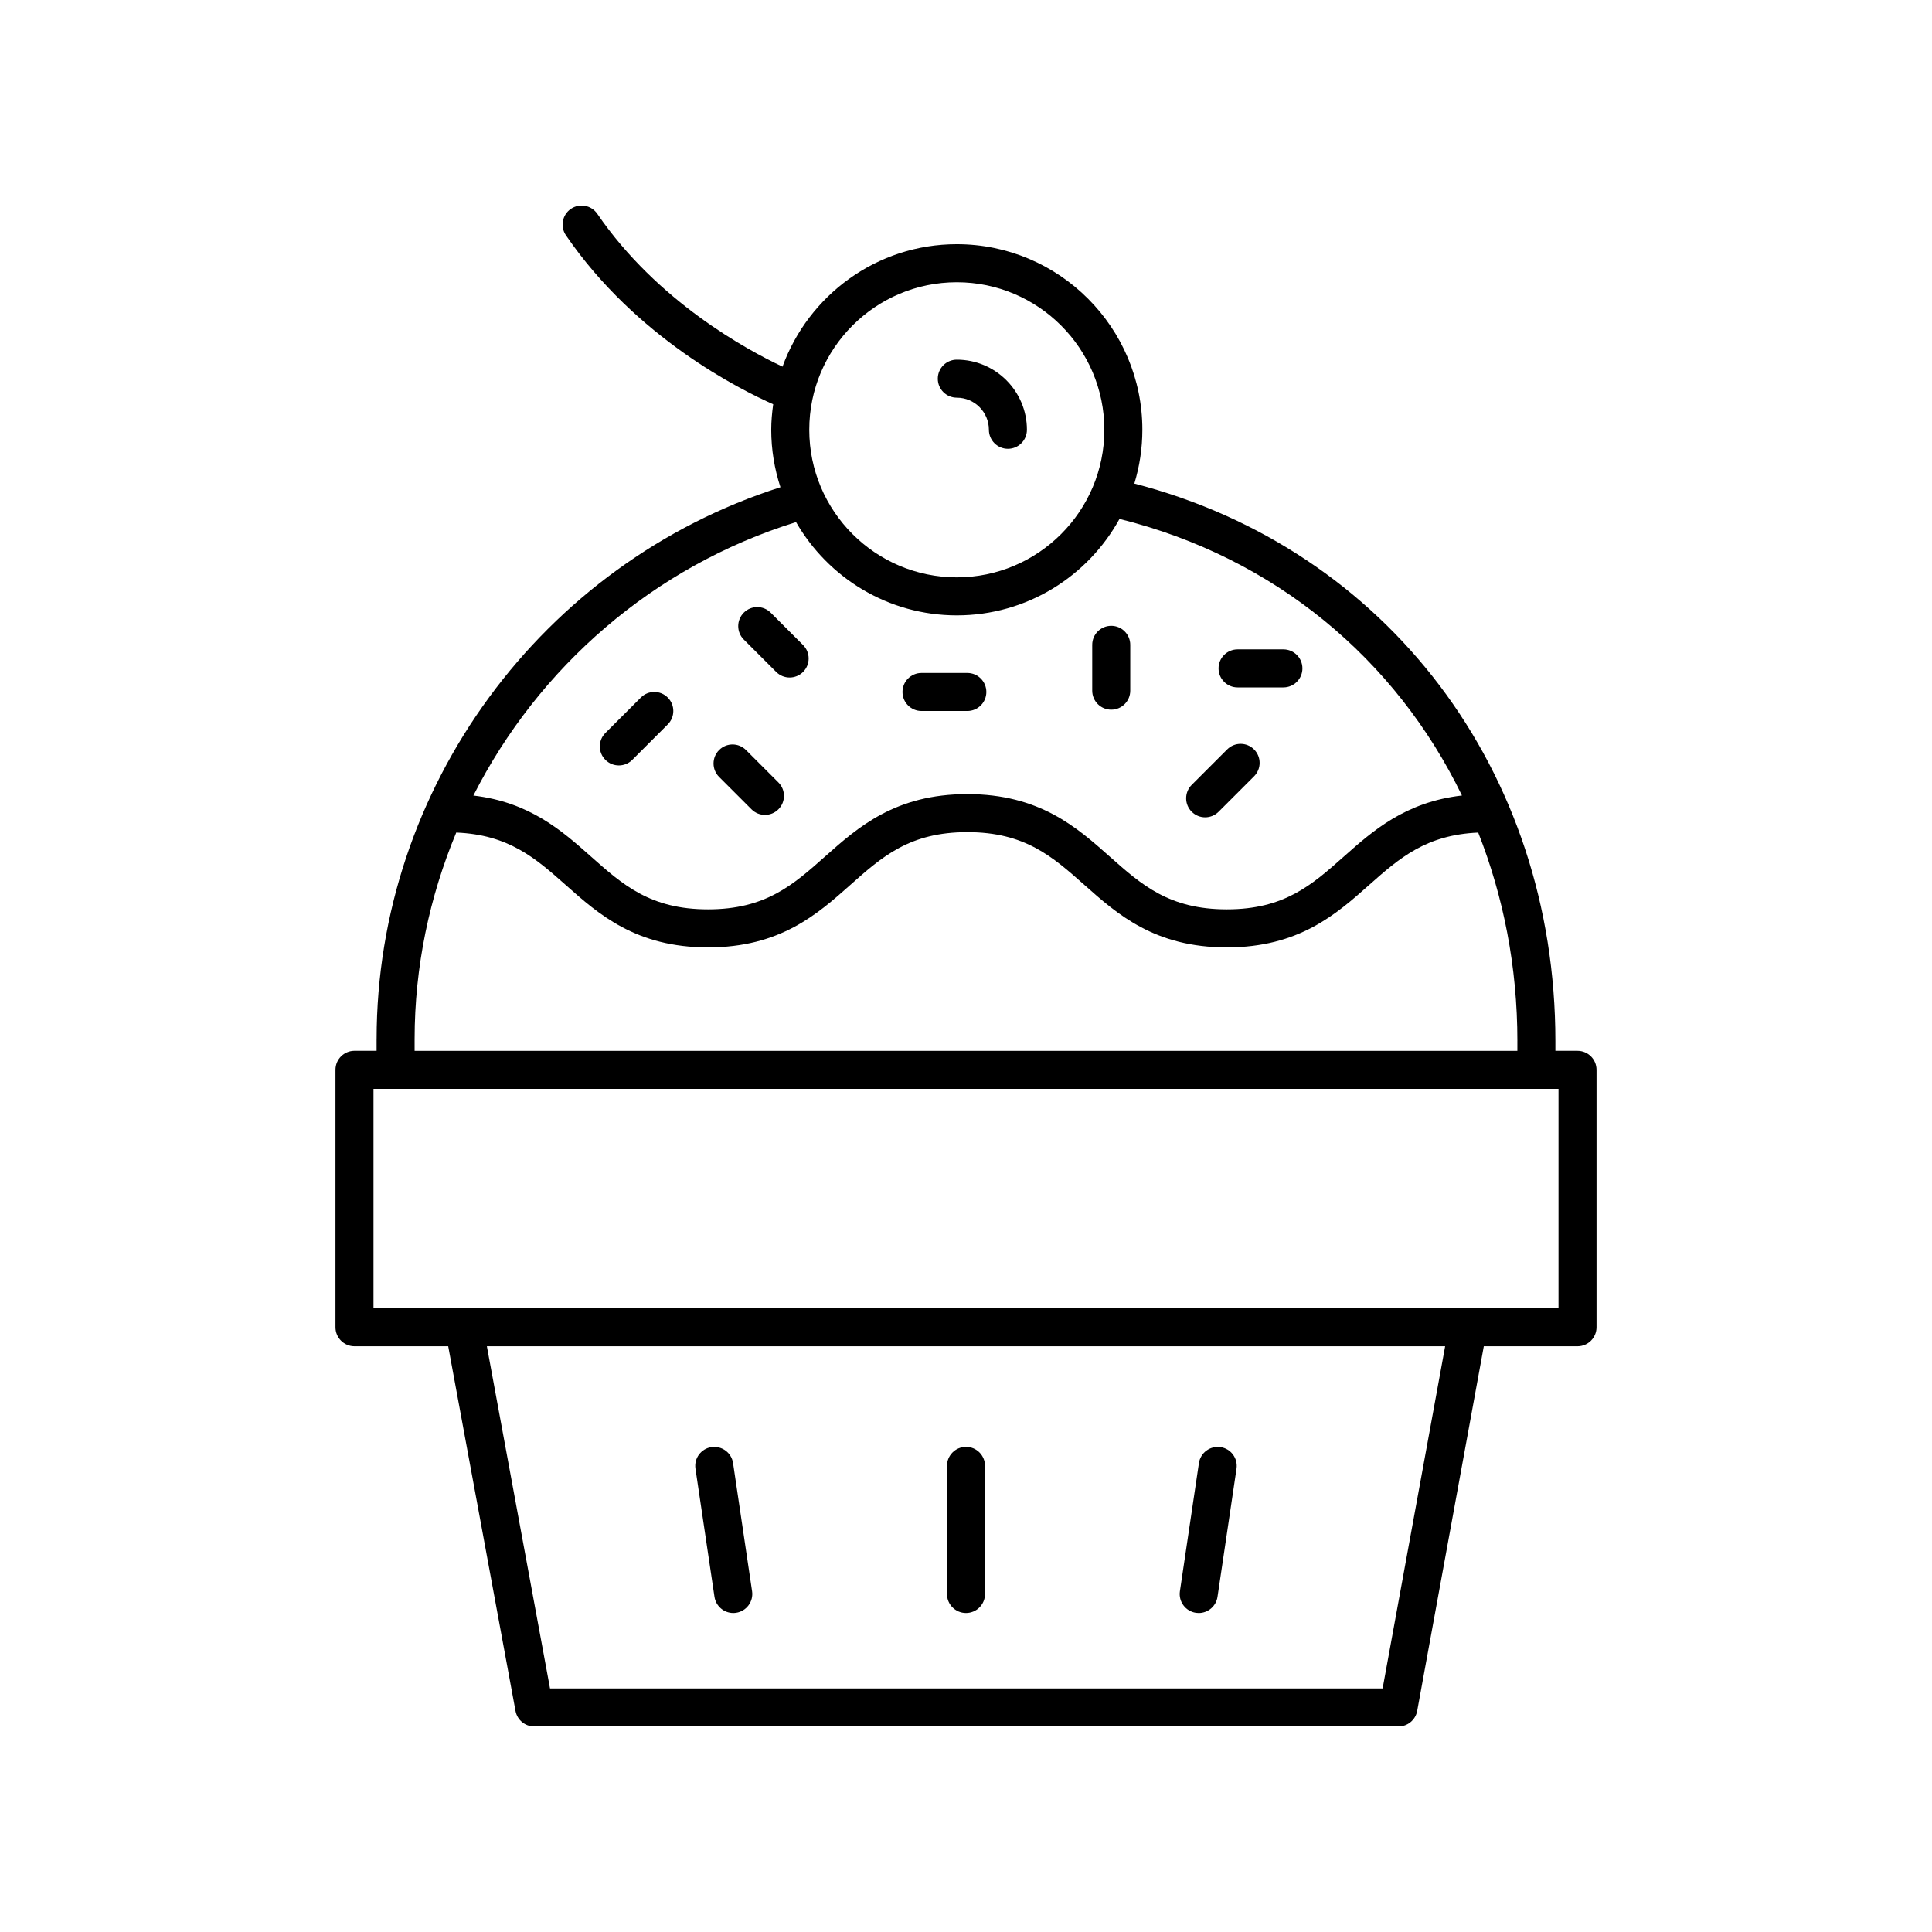
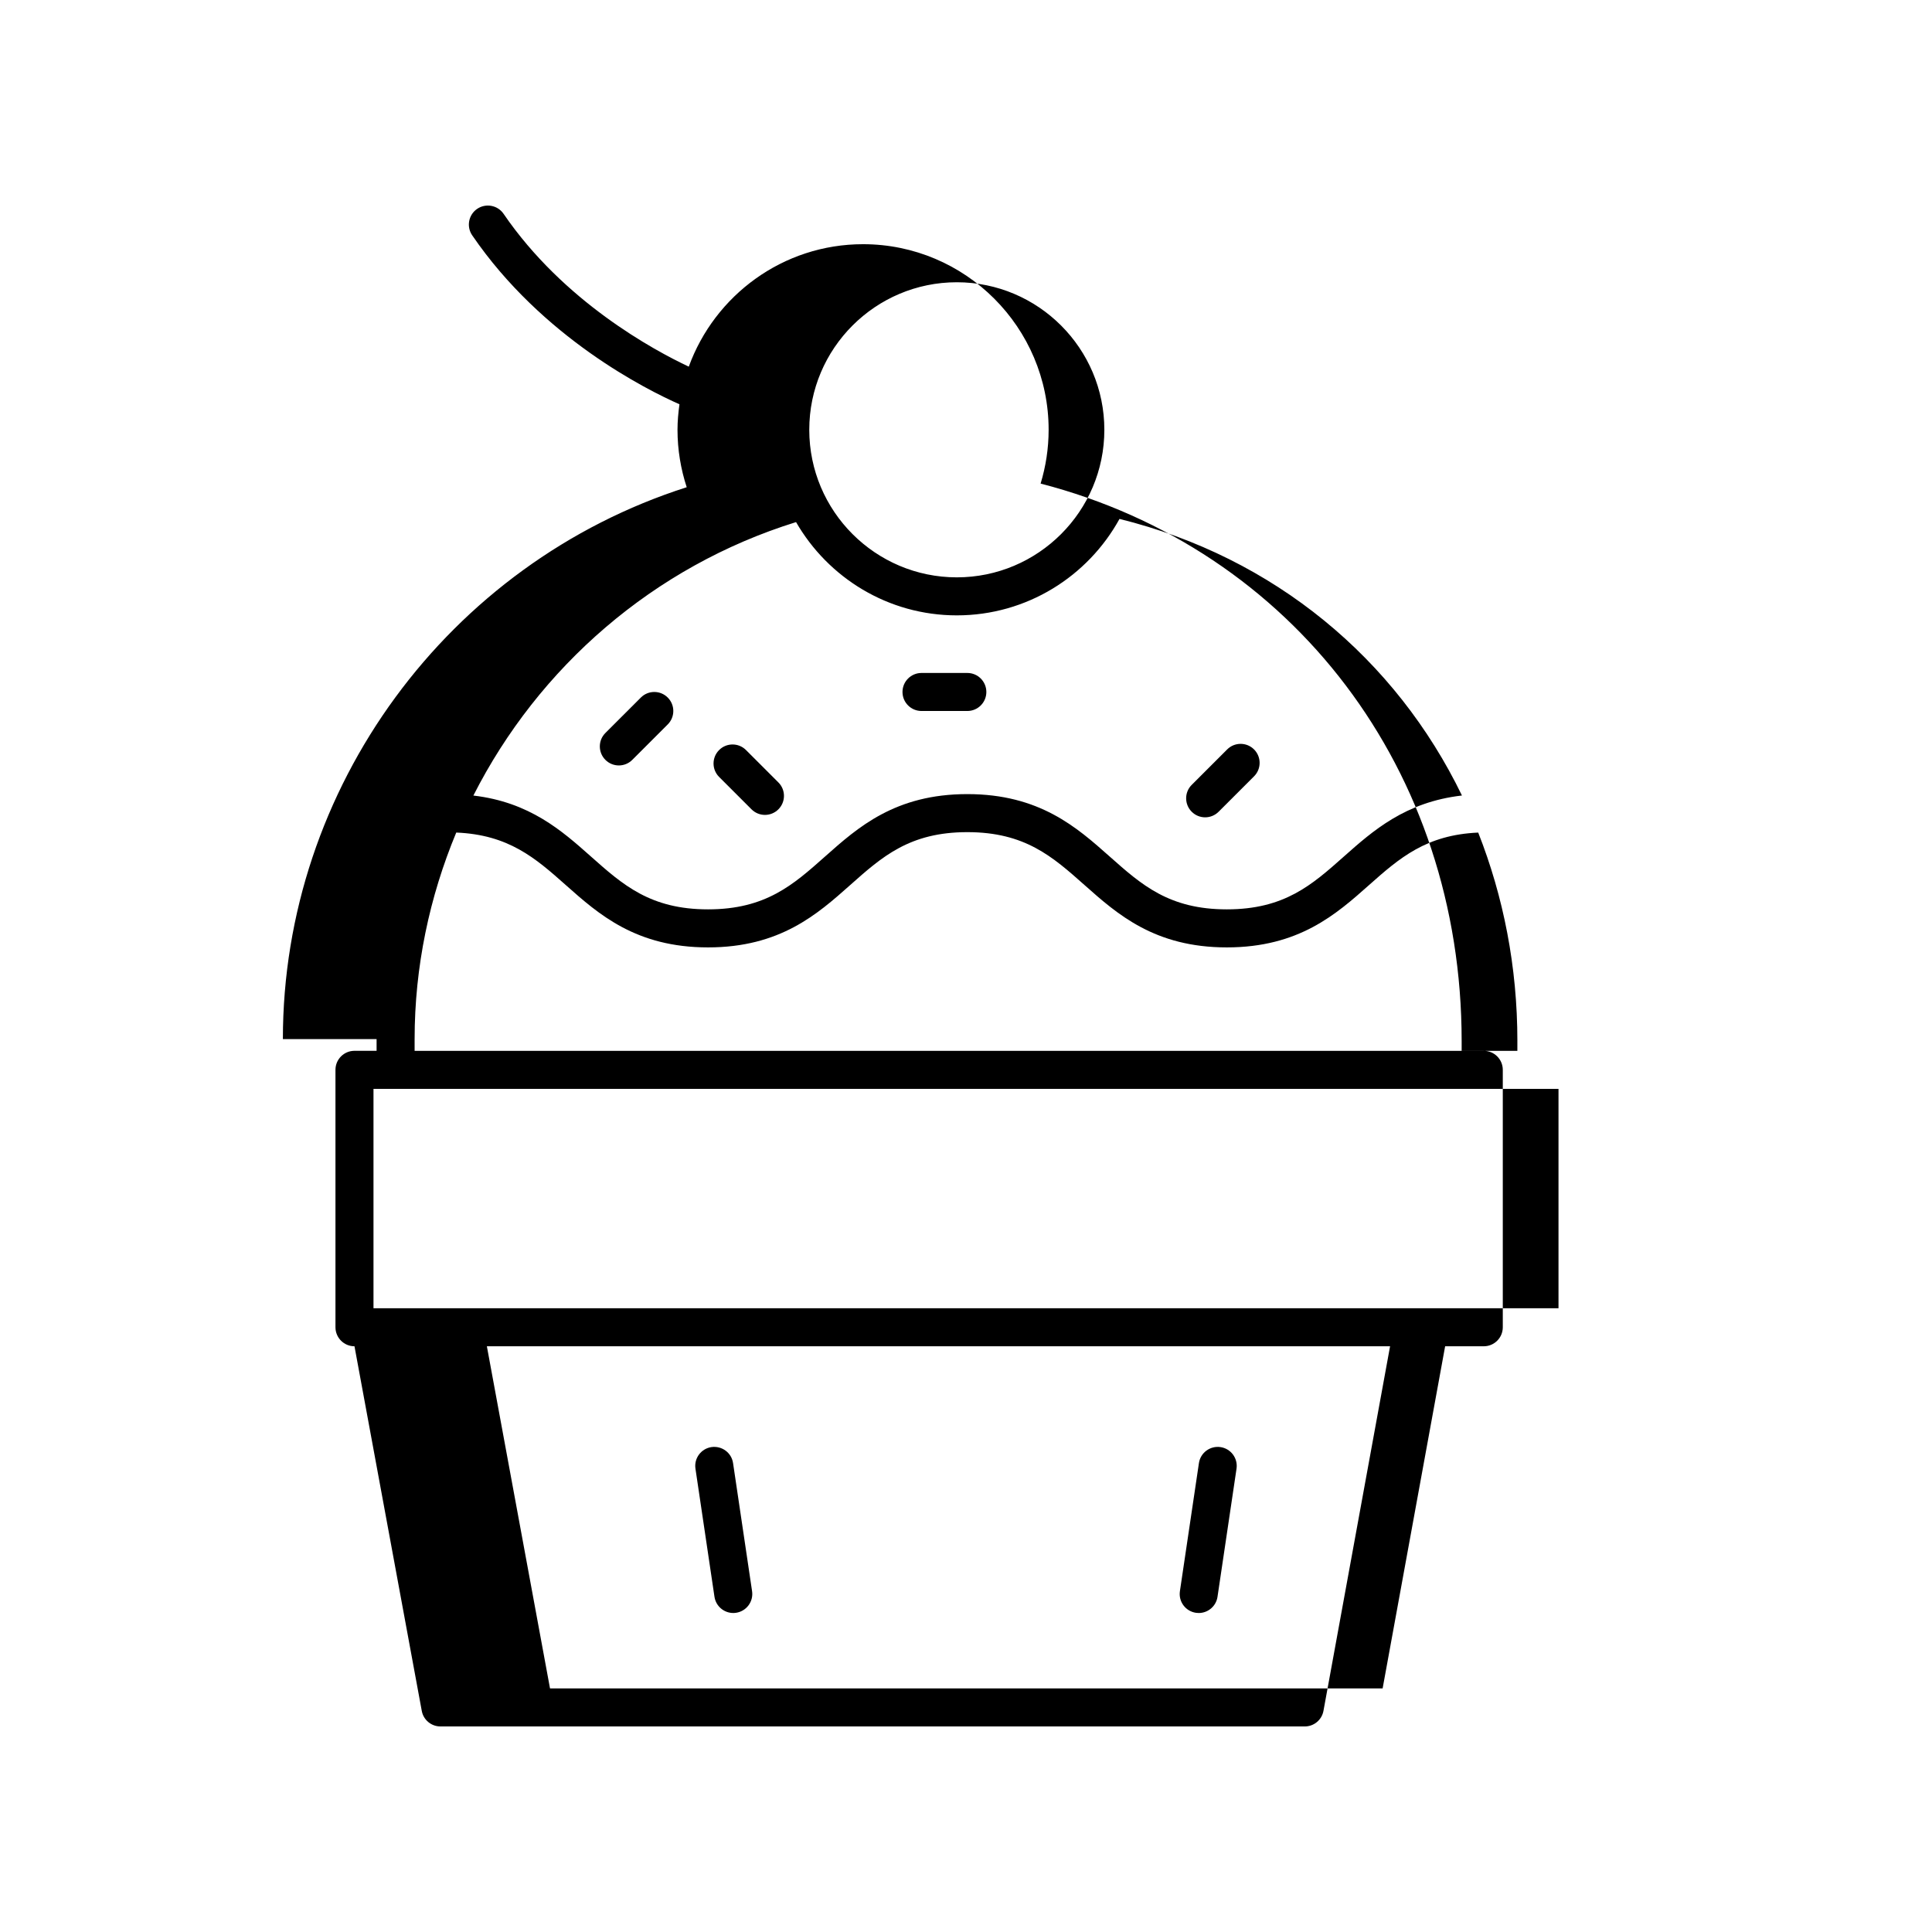
<svg xmlns="http://www.w3.org/2000/svg" fill="#000000" width="800px" height="800px" version="1.1" viewBox="144 144 512 512">
  <g>
-     <path d="m243.8 419.37v3.106h-5.859c-2.781 0-5.039 2.254-5.039 5.039v68.223c0 2.781 2.254 5.039 5.039 5.039h24.84l17.832 96.625c0.438 2.391 2.523 4.125 4.953 4.125h229.05c2.434 0 4.519-1.738 4.957-4.133l17.652-96.617h24.832c2.781 0 5.039-2.254 5.039-5.039v-68.219c0-2.781-2.254-5.039-5.039-5.039h-5.863v-2.606c0-71.641-44.695-130.41-111.58-147.72 1.371-4.516 2.125-9.301 2.125-14.258 0-27.117-22.059-49.18-49.176-49.18-21.238 0-39.32 13.559-46.188 32.453-9.234-4.348-33.18-17.238-49.078-40.5-1.57-2.293-4.699-2.879-7.004-1.316-2.297 1.57-2.887 4.707-1.316 7.004 18.562 27.152 46.27 40.953 54.93 44.781-0.305 2.215-0.52 4.457-0.52 6.758 0 5.316 0.875 10.426 2.441 15.223-63.223 20.199-107.02 79.59-107.02 146.25zm266.61 172.08h-220.65l-16.734-90.672h253.95zm46.609-158.89v58.145h-314.04v-58.145zm-10.902-12.68v2.606h-292.24v-3.106c0-19.184 3.941-37.707 11.035-54.746 13.855 0.57 20.949 6.731 29 13.891 8.727 7.754 18.617 16.543 37.719 16.543 19.094 0 28.984-8.789 37.707-16.547 8.449-7.512 15.746-13.996 31.008-13.996 15.277 0 22.582 6.488 31.039 14 8.727 7.754 18.621 16.543 37.727 16.543s29-8.789 37.727-16.543c8.039-7.141 15.113-13.285 28.902-13.883 6.676 16.938 10.379 35.543 10.379 55.238zm-148.55-201.08c21.559 0 39.098 17.539 39.098 39.102s-17.539 39.102-39.098 39.102c-21.562 0-39.102-17.539-39.102-39.102-0.004-21.562 17.539-39.102 39.102-39.102zm-42.605 63.559c8.5 14.746 24.395 24.719 42.605 24.719 18.562 0 34.746-10.344 43.113-25.562 41.07 10.188 73.238 37.141 90.754 73.301-14.988 1.723-23.598 9.34-31.285 16.168-8.457 7.516-15.758 14.004-31.035 14.004s-22.578-6.488-31.035-14c-8.727-7.754-18.621-16.543-37.73-16.543-19.094 0-28.98 8.789-37.703 16.543-8.449 7.512-15.746 14-31.012 14-15.27 0-22.57-6.488-31.023-14-7.664-6.812-16.242-14.414-31.16-16.16 17.242-33.992 47.691-60.715 85.512-72.469z" />
+     <path d="m243.8 419.37v3.106h-5.859c-2.781 0-5.039 2.254-5.039 5.039v68.223c0 2.781 2.254 5.039 5.039 5.039l17.832 96.625c0.438 2.391 2.523 4.125 4.953 4.125h229.05c2.434 0 4.519-1.738 4.957-4.133l17.652-96.617h24.832c2.781 0 5.039-2.254 5.039-5.039v-68.219c0-2.781-2.254-5.039-5.039-5.039h-5.863v-2.606c0-71.641-44.695-130.41-111.58-147.72 1.371-4.516 2.125-9.301 2.125-14.258 0-27.117-22.059-49.18-49.176-49.18-21.238 0-39.32 13.559-46.188 32.453-9.234-4.348-33.18-17.238-49.078-40.5-1.57-2.293-4.699-2.879-7.004-1.316-2.297 1.57-2.887 4.707-1.316 7.004 18.562 27.152 46.27 40.953 54.93 44.781-0.305 2.215-0.52 4.457-0.52 6.758 0 5.316 0.875 10.426 2.441 15.223-63.223 20.199-107.02 79.59-107.02 146.25zm266.61 172.08h-220.65l-16.734-90.672h253.95zm46.609-158.89v58.145h-314.04v-58.145zm-10.902-12.68v2.606h-292.24v-3.106c0-19.184 3.941-37.707 11.035-54.746 13.855 0.57 20.949 6.731 29 13.891 8.727 7.754 18.617 16.543 37.719 16.543 19.094 0 28.984-8.789 37.707-16.547 8.449-7.512 15.746-13.996 31.008-13.996 15.277 0 22.582 6.488 31.039 14 8.727 7.754 18.621 16.543 37.727 16.543s29-8.789 37.727-16.543c8.039-7.141 15.113-13.285 28.902-13.883 6.676 16.938 10.379 35.543 10.379 55.238zm-148.55-201.08c21.559 0 39.098 17.539 39.098 39.102s-17.539 39.102-39.098 39.102c-21.562 0-39.102-17.539-39.102-39.102-0.004-21.562 17.539-39.102 39.102-39.102zm-42.605 63.559c8.5 14.746 24.395 24.719 42.605 24.719 18.562 0 34.746-10.344 43.113-25.562 41.07 10.188 73.238 37.141 90.754 73.301-14.988 1.723-23.598 9.34-31.285 16.168-8.457 7.516-15.758 14.004-31.035 14.004s-22.578-6.488-31.035-14c-8.727-7.754-18.621-16.543-37.73-16.543-19.094 0-28.98 8.789-37.703 16.543-8.449 7.512-15.746 14-31.012 14-15.27 0-22.57-6.488-31.023-14-7.664-6.812-16.242-14.414-31.16-16.16 17.242-33.992 47.691-60.715 85.512-72.469z" />
    <path d="m308 346.85c1.289 0 2.578-0.492 3.562-1.477l9.395-9.391c1.969-1.965 1.969-5.156 0-7.125s-5.156-1.969-7.125 0l-9.395 9.391c-1.969 1.965-1.969 5.156 0 7.125 0.984 0.984 2.273 1.477 3.562 1.477z" />
    <path d="m463.38 360.6c1.289 0 2.578-0.492 3.562-1.477l9.395-9.391c1.969-1.965 1.969-5.156 0-7.125s-5.156-1.969-7.125 0l-9.395 9.391c-1.969 1.965-1.969 5.156 0 7.125 0.984 0.984 2.273 1.477 3.562 1.477z" />
-     <path d="m349.7 322.07c0.984 0.984 2.273 1.477 3.562 1.477 1.289 0 2.578-0.492 3.562-1.477 1.969-1.969 1.969-5.16 0-7.125l-8.586-8.586c-1.969-1.969-5.156-1.969-7.125 0s-1.969 5.16 0 7.125z" />
    <path d="m343.16 358.48c0.984 0.984 2.273 1.477 3.562 1.477 1.289 0 2.578-0.492 3.562-1.477 1.969-1.969 1.969-5.16 0-7.125l-8.586-8.586c-1.969-1.969-5.156-1.969-7.125 0s-1.969 5.16 0 7.125z" />
-     <path d="m438.49 332.07c2.781 0 5.039-2.254 5.039-5.039v-12.145c0-2.781-2.254-5.039-5.039-5.039-2.781 0-5.039 2.254-5.039 5.039v12.145c0 2.785 2.258 5.039 5.039 5.039z" />
-     <path d="m471.97 326.17h12.145c2.781 0 5.039-2.254 5.039-5.039 0-2.781-2.254-5.039-5.039-5.039h-12.145c-2.781 0-5.039 2.254-5.039 5.039 0 2.781 2.254 5.039 5.039 5.039z" />
    <path d="m388.21 332.42h12.145c2.781 0 5.039-2.254 5.039-5.039 0-2.781-2.254-5.039-5.039-5.039h-12.145c-2.781 0-5.039 2.254-5.039 5.039 0 2.781 2.258 5.039 5.039 5.039z" />
    <path d="m460.93 571.41c0.25 0.035 0.5 0.055 0.746 0.055 2.457 0 4.606-1.797 4.977-4.297l5.039-33.949c0.41-2.754-1.492-5.316-4.242-5.723-2.742-0.402-5.316 1.484-5.723 4.242l-5.039 33.949c-0.41 2.75 1.488 5.312 4.242 5.723z" />
-     <path d="m400 571.46c2.781 0 5.039-2.254 5.039-5.039v-33.949c0-2.781-2.254-5.039-5.039-5.039-2.781 0-5.039 2.254-5.039 5.039v33.949c0 2.785 2.258 5.039 5.039 5.039z" />
    <path d="m338.32 571.46c0.246 0 0.496-0.016 0.746-0.055 2.75-0.41 4.652-2.973 4.242-5.723l-5.039-33.949c-0.406-2.75-2.953-4.629-5.723-4.242-2.75 0.41-4.652 2.973-4.242 5.723l5.039 33.949c0.375 2.504 2.523 4.297 4.977 4.297z" />
-     <path d="m397.56 249.39c4.691 0 8.508 3.816 8.508 8.508 0 2.781 2.254 5.039 5.039 5.039 2.781 0 5.039-2.254 5.039-5.039 0-10.246-8.336-18.582-18.582-18.582-2.781 0-5.039 2.254-5.039 5.039-0.004 2.781 2.25 5.035 5.035 5.035z" />
  </g>
</svg>